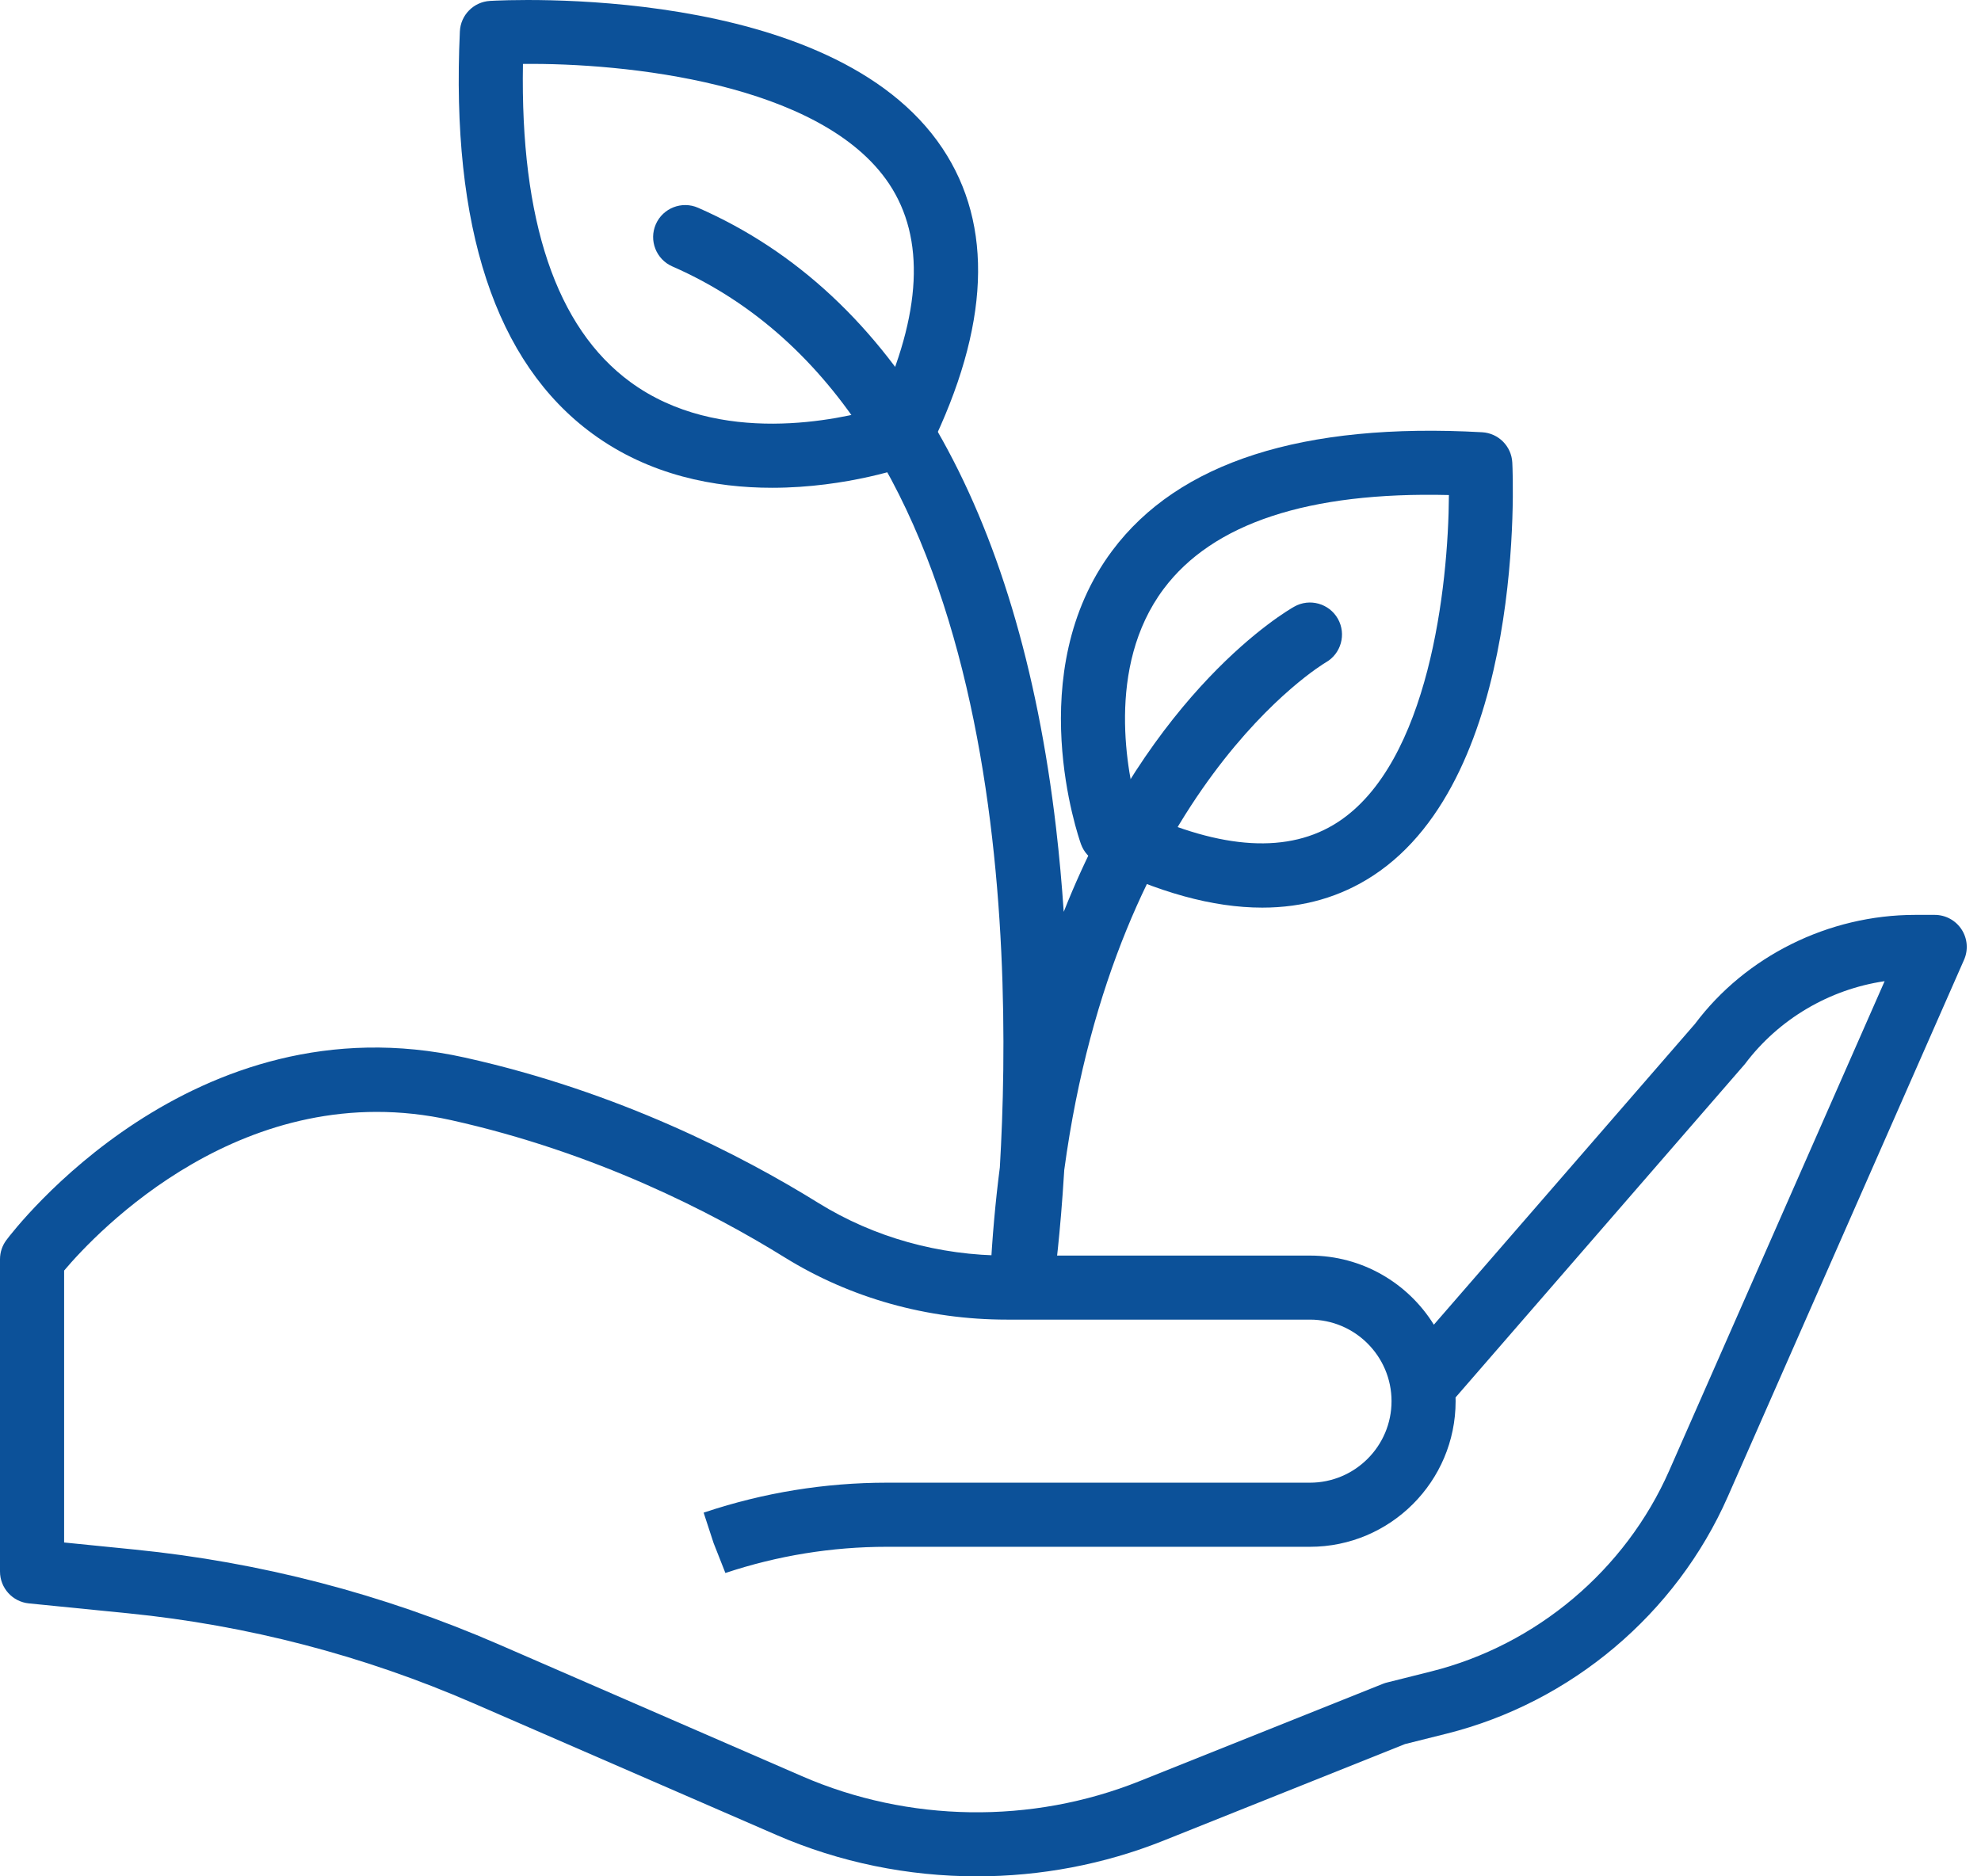
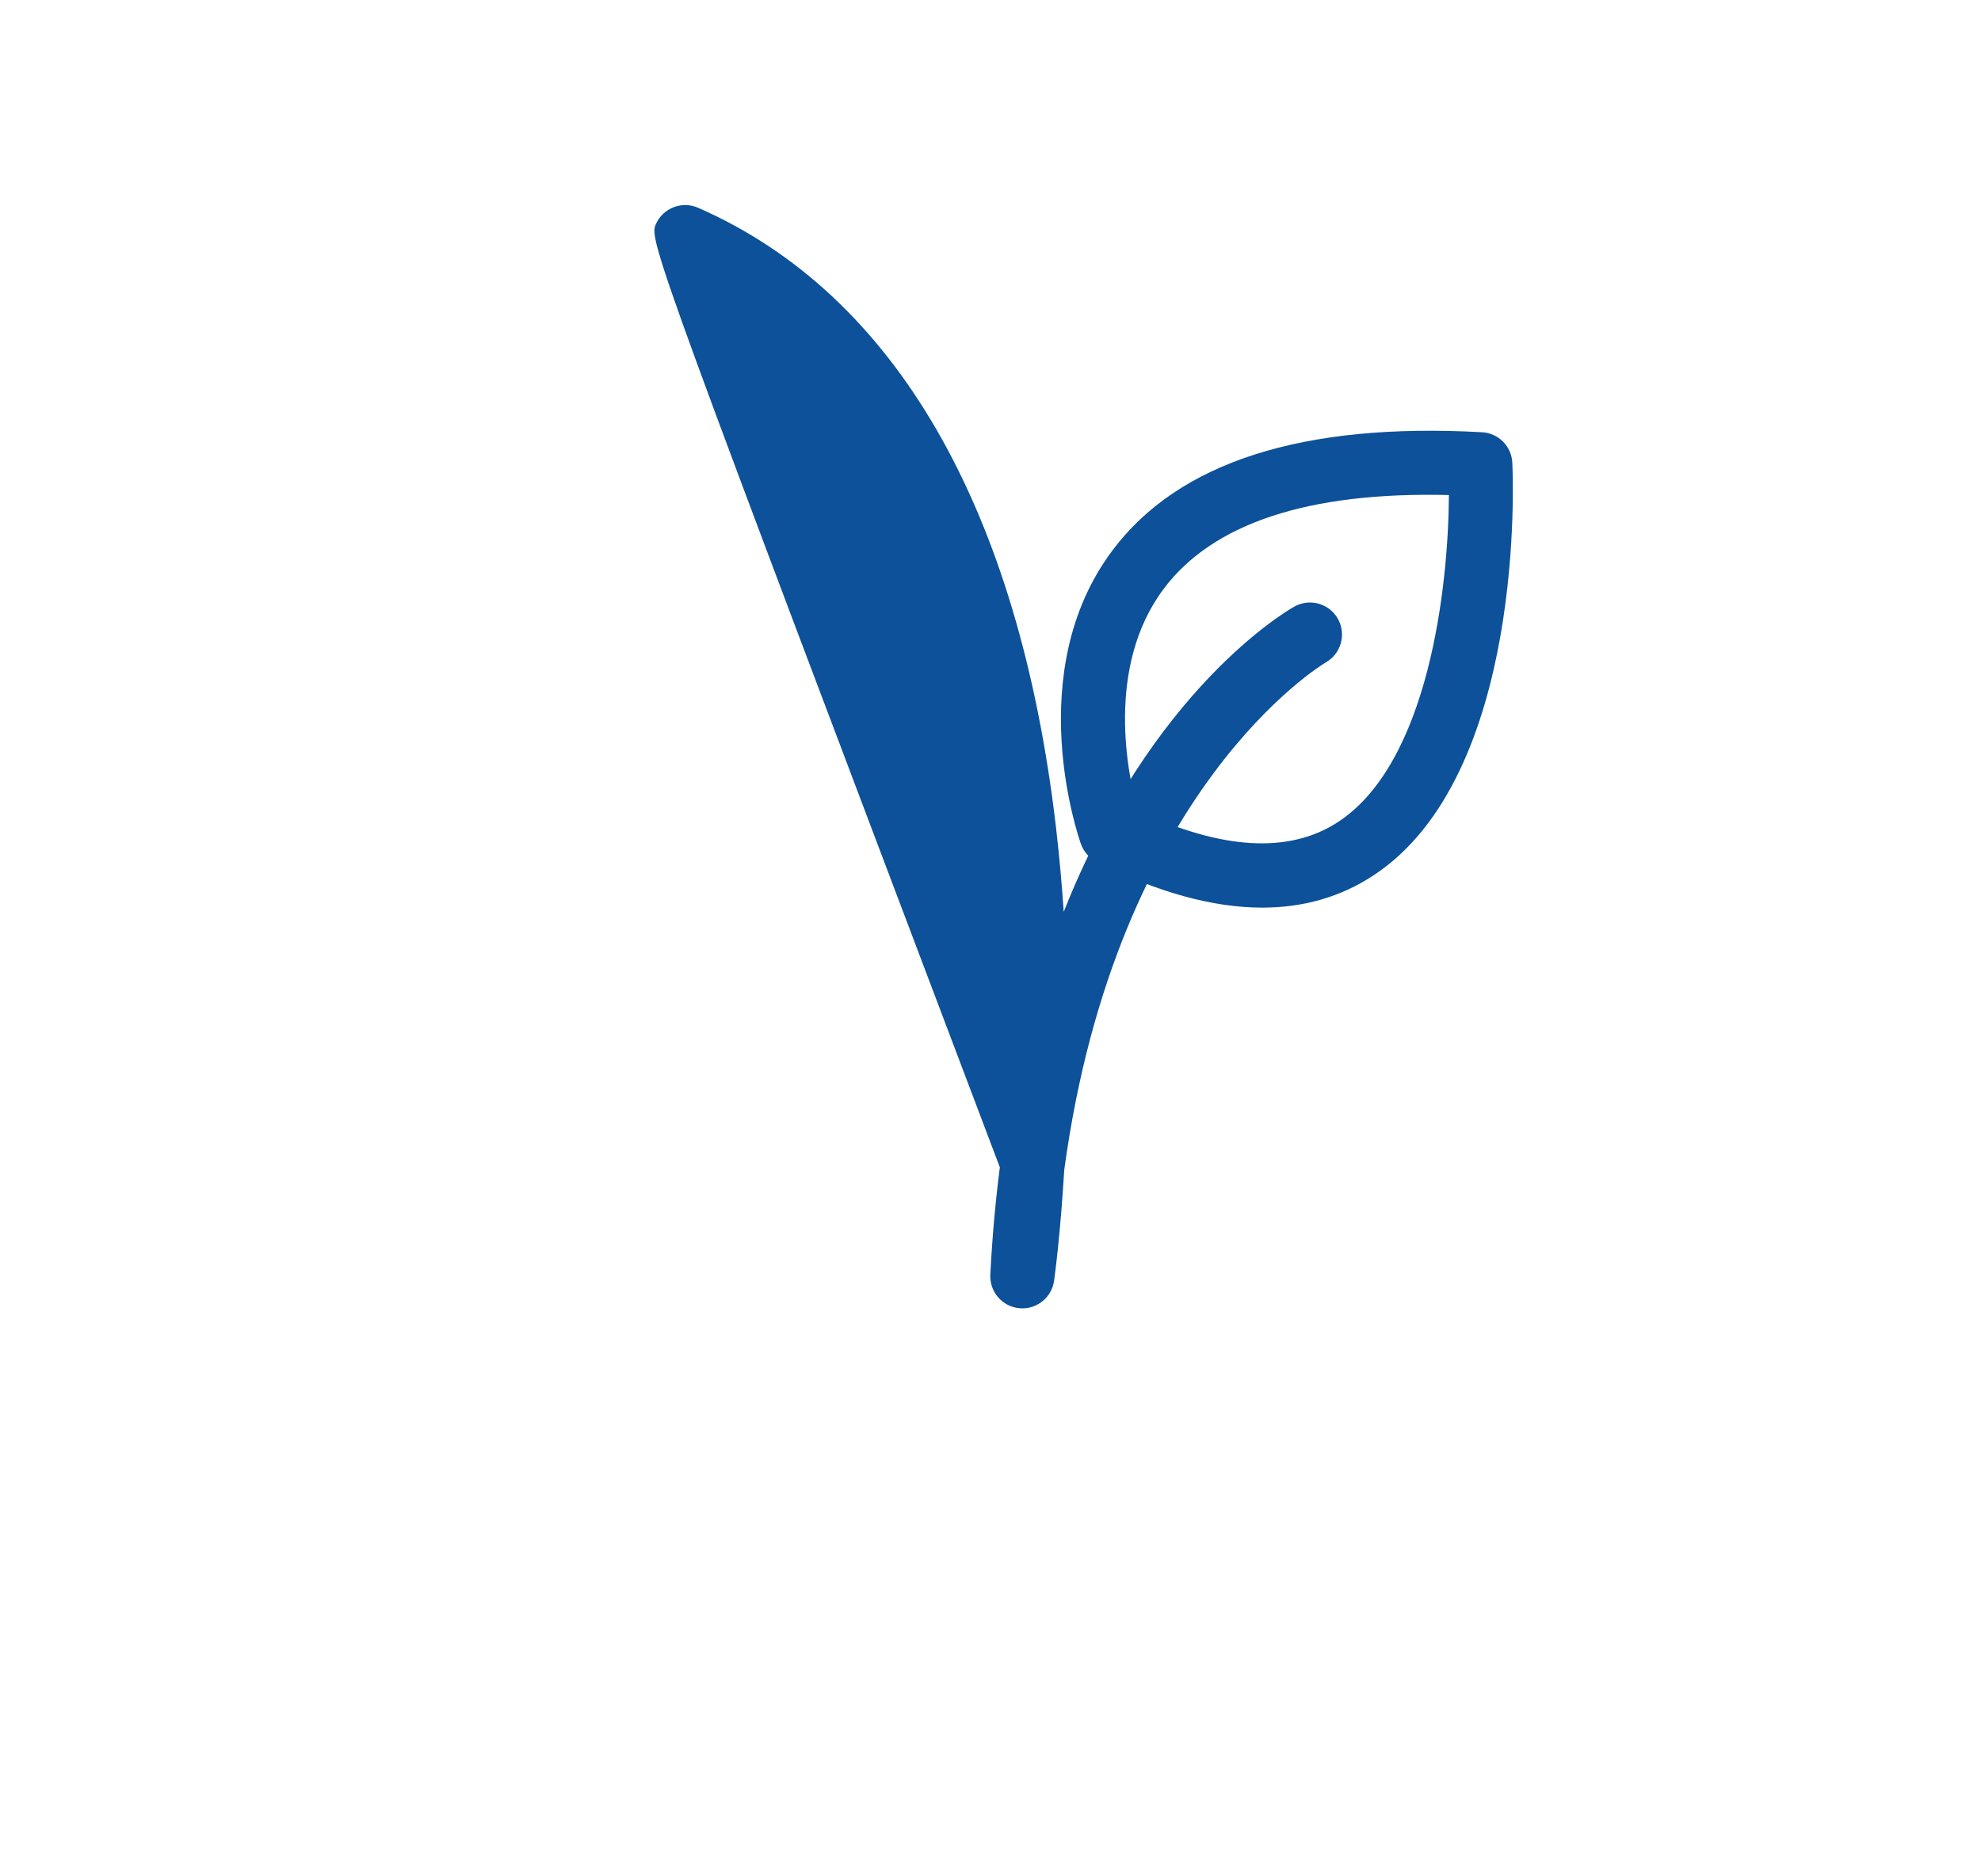
<svg xmlns="http://www.w3.org/2000/svg" width="57" height="54" viewBox="0 0 57 54" fill="none">
-   <path d="M28.106 54C26.135 54 24.165 53.603 22.34 52.809L13.615 49.016C10.459 47.643 7.121 46.774 3.696 46.431L0.831 46.145C0.359 46.098 0 45.701 0 45.227V36.24C0 36.04 0.065 35.846 0.185 35.687C0.399 35.4 5.534 28.691 13.378 30.437C17.79 31.417 21.342 33.252 23.545 34.619C25.145 35.611 27.019 36.135 28.967 36.135H37.692C39.196 36.135 40.517 36.93 41.257 38.124L48.771 29.466C50.228 27.521 52.611 26.33 55.107 26.33H55.668C55.98 26.33 56.27 26.487 56.44 26.747C56.611 27.008 56.638 27.338 56.512 27.623L49.716 43.069C48.23 46.447 45.205 48.998 41.623 49.894L40.428 50.193L33.472 52.975C31.76 53.659 29.933 54 28.106 54V54ZM1.845 44.392L3.879 44.596C7.495 44.958 11.019 45.876 14.351 47.325L23.076 51.118C26.143 52.452 29.681 52.504 32.788 51.261L39.8 48.456C39.839 48.441 39.879 48.428 39.92 48.419L41.176 48.104C44.208 47.346 46.77 45.185 48.028 42.326L54.227 28.238C52.639 28.471 51.179 29.327 50.206 30.624L41.881 40.218C41.883 40.254 41.883 40.289 41.883 40.325C41.883 42.636 40.003 44.516 37.692 44.516H25.519C23.937 44.516 22.373 44.77 20.872 45.27L20.533 44.41L20.246 43.533L20.293 43.518C21.978 42.957 23.738 42.671 25.519 42.671H37.692C38.986 42.671 40.039 41.619 40.039 40.325C40.039 39.031 38.986 37.978 37.692 37.978H28.968C26.676 37.978 24.465 37.358 22.574 36.185C20.493 34.894 17.138 33.162 12.979 32.237C7.039 30.919 2.764 35.478 1.845 36.566V44.392H1.845Z" fill="#0C5199" />
  <path d="M36.319 26.121C34.9 26.121 33.31 25.683 31.559 24.808C31.347 24.701 31.183 24.516 31.103 24.293C31.032 24.093 29.384 19.353 32.003 15.848C33.906 13.3 37.485 12.152 42.645 12.44C43.116 12.466 43.491 12.843 43.514 13.315C43.533 13.681 43.913 22.324 39.506 25.202C38.569 25.815 37.504 26.121 36.319 26.121V26.121ZM32.735 23.328C35.158 24.463 37.094 24.575 38.498 23.658C41.111 21.951 41.676 16.884 41.69 14.247C37.647 14.148 34.894 15.06 33.48 16.951C31.798 19.204 32.452 22.302 32.735 23.328Z" fill="#0C5199" />
-   <path d="M22.215 14.038C20.58 14.038 18.694 13.688 17.047 12.482C14.255 10.436 12.972 6.54 13.232 0.904C13.254 0.432 13.628 0.054 14.099 0.026C14.498 0.003 23.94 -0.501 27.117 4.268C28.597 6.488 28.475 9.395 26.758 12.911C26.653 13.125 26.471 13.29 26.247 13.372C26.123 13.418 24.392 14.038 22.215 14.038ZM25.929 12.506H25.938H25.929ZM15.047 1.84C14.968 6.355 16.006 9.432 18.137 10.994C20.689 12.864 24.173 12.069 25.268 11.75C26.521 9.03 26.627 6.859 25.583 5.291C23.641 2.376 17.946 1.806 15.047 1.84V1.84Z" fill="#0C5199" />
-   <path d="M29.417 37.654C29.388 37.654 29.359 37.653 29.33 37.65C28.838 37.603 28.471 37.179 28.495 36.685C28.55 35.6 28.643 34.572 28.769 33.596C29.152 27.07 28.955 11.873 19.346 7.668C18.88 7.464 18.666 6.921 18.87 6.454C19.074 5.988 19.619 5.775 20.085 5.979C25.747 8.456 29.31 14.624 30.385 23.815C30.481 24.639 30.553 25.451 30.607 26.242C33.138 19.847 37.009 17.588 37.24 17.459C37.683 17.208 38.246 17.367 38.496 17.81C38.744 18.253 38.588 18.814 38.147 19.064C38.049 19.121 32.112 22.684 30.622 33.671C30.509 35.55 30.345 36.749 30.33 36.858C30.266 37.319 29.873 37.654 29.417 37.654Z" fill="#0C5199" />
+   <path d="M29.417 37.654C29.388 37.654 29.359 37.653 29.33 37.65C28.838 37.603 28.471 37.179 28.495 36.685C28.55 35.6 28.643 34.572 28.769 33.596C18.88 7.464 18.666 6.921 18.87 6.454C19.074 5.988 19.619 5.775 20.085 5.979C25.747 8.456 29.31 14.624 30.385 23.815C30.481 24.639 30.553 25.451 30.607 26.242C33.138 19.847 37.009 17.588 37.24 17.459C37.683 17.208 38.246 17.367 38.496 17.81C38.744 18.253 38.588 18.814 38.147 19.064C38.049 19.121 32.112 22.684 30.622 33.671C30.509 35.55 30.345 36.749 30.33 36.858C30.266 37.319 29.873 37.654 29.417 37.654Z" fill="#0C5199" />
</svg>